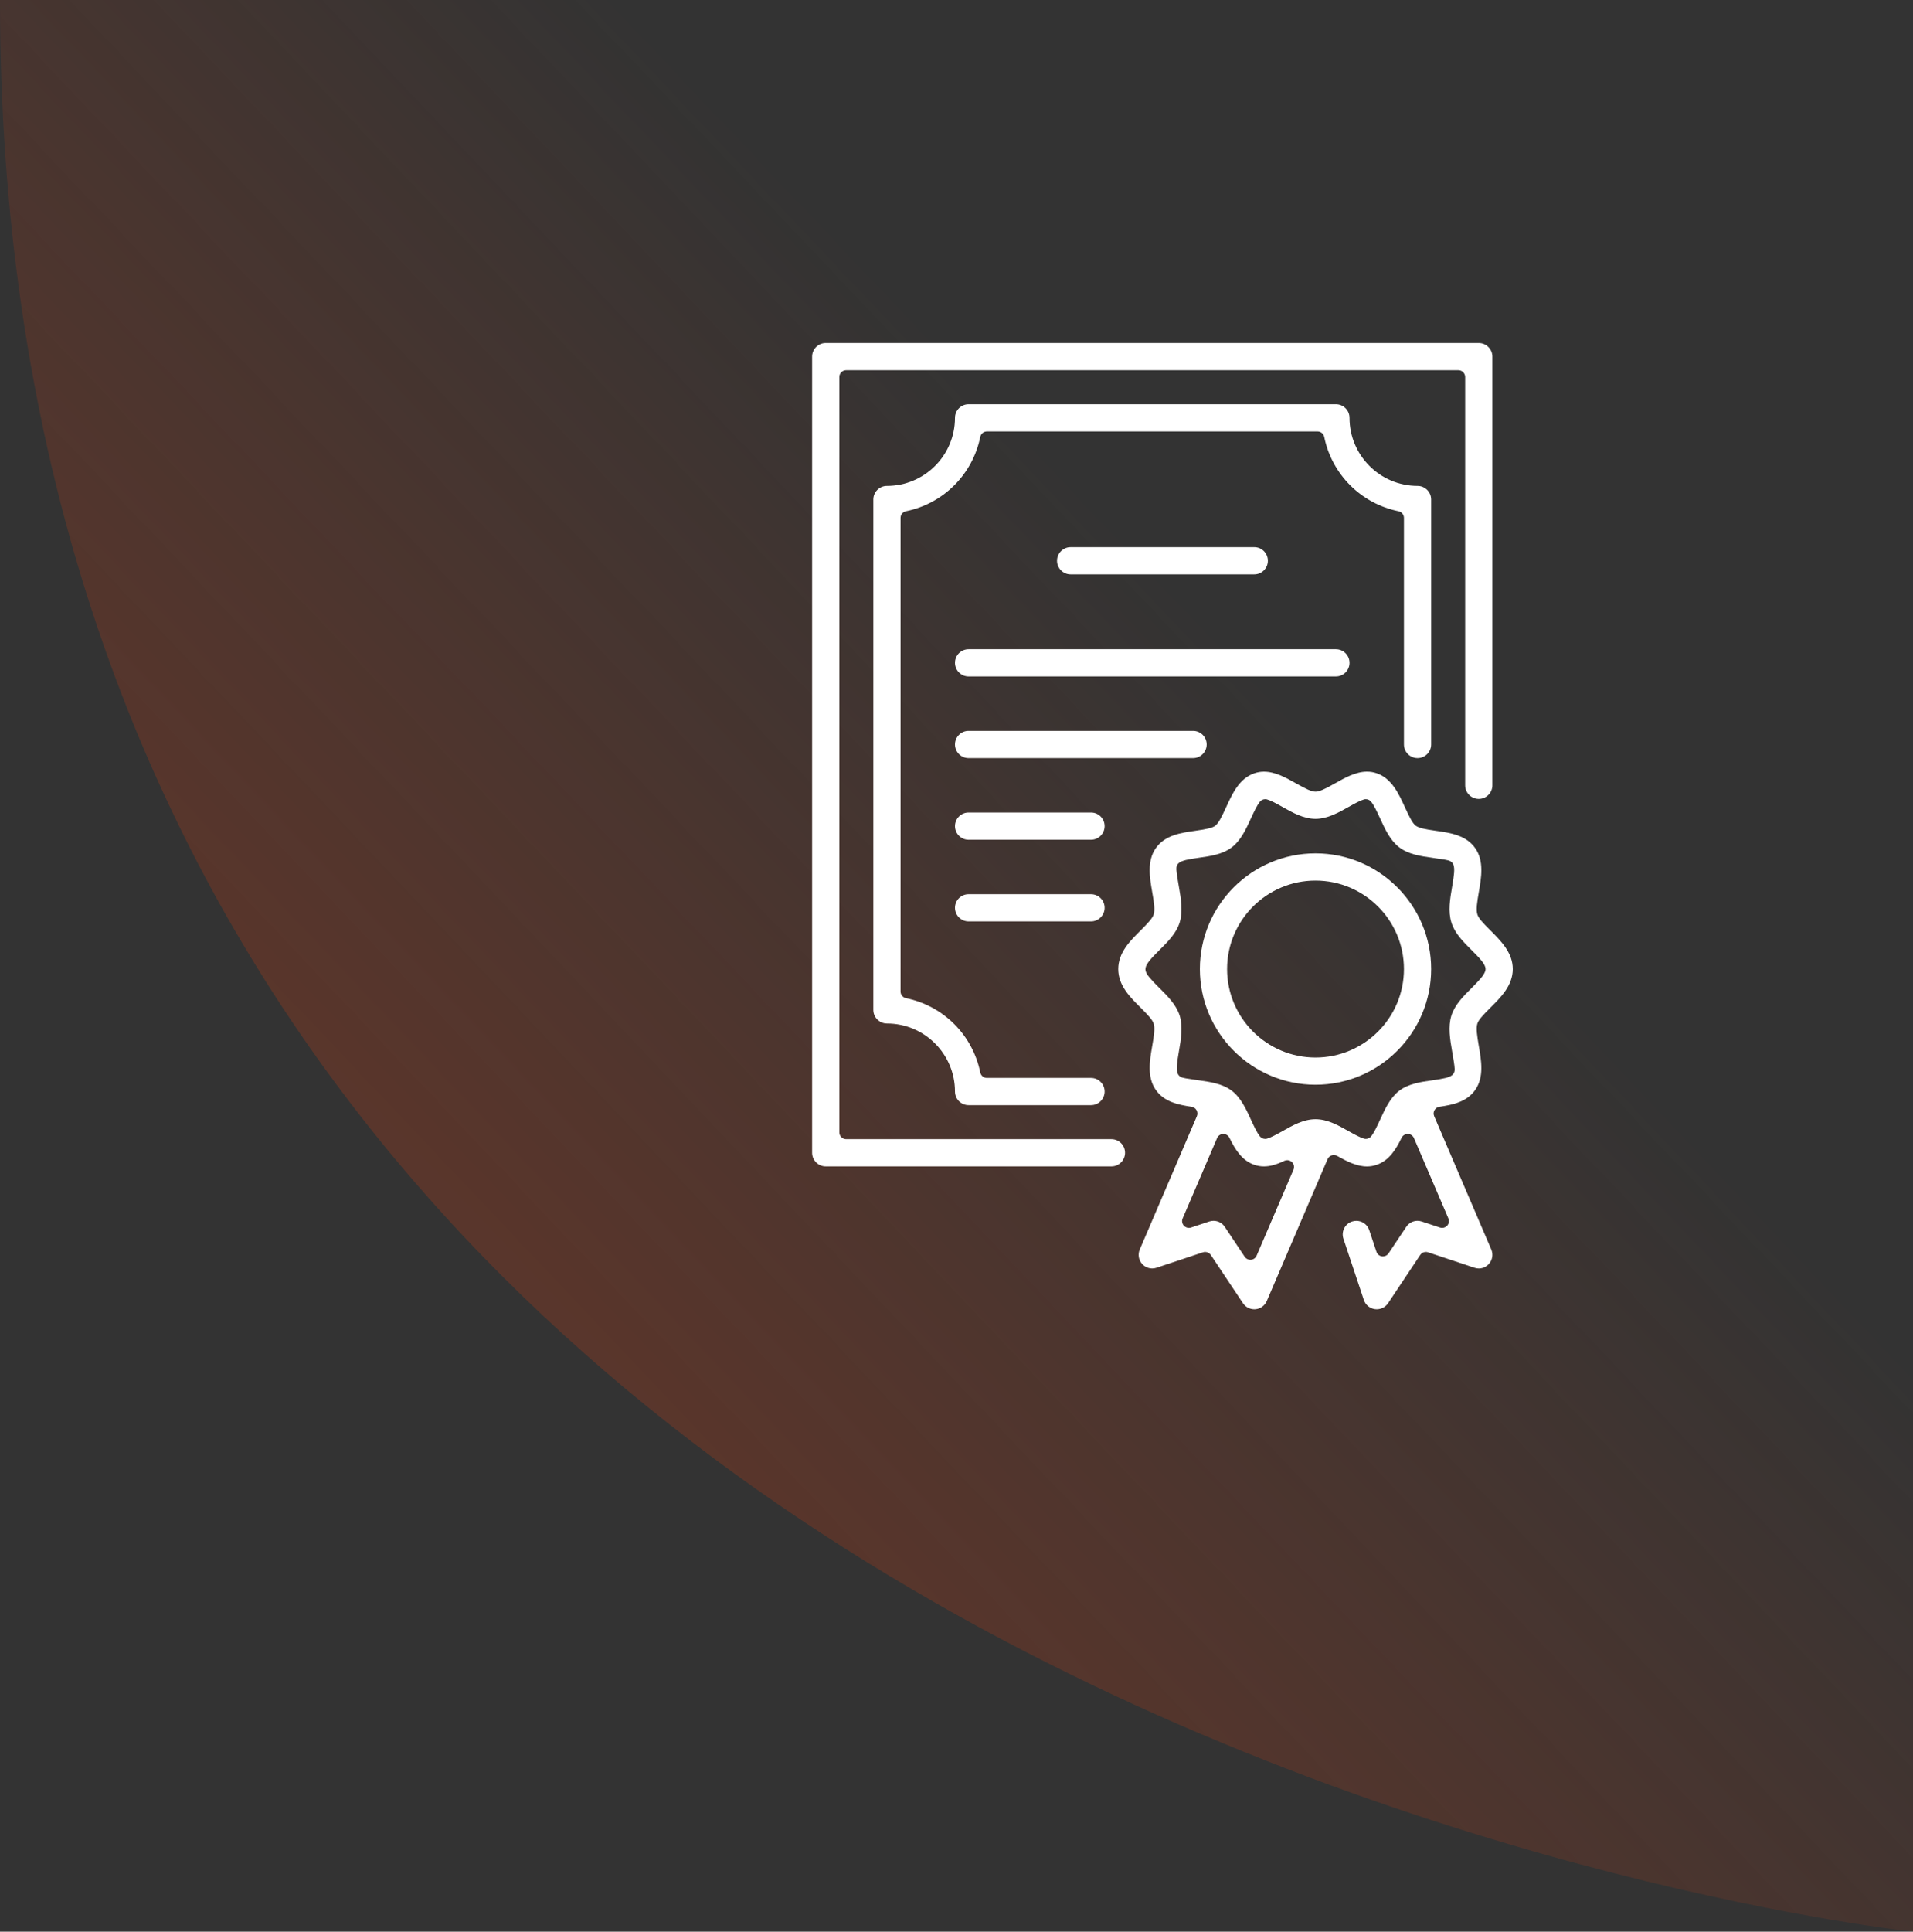
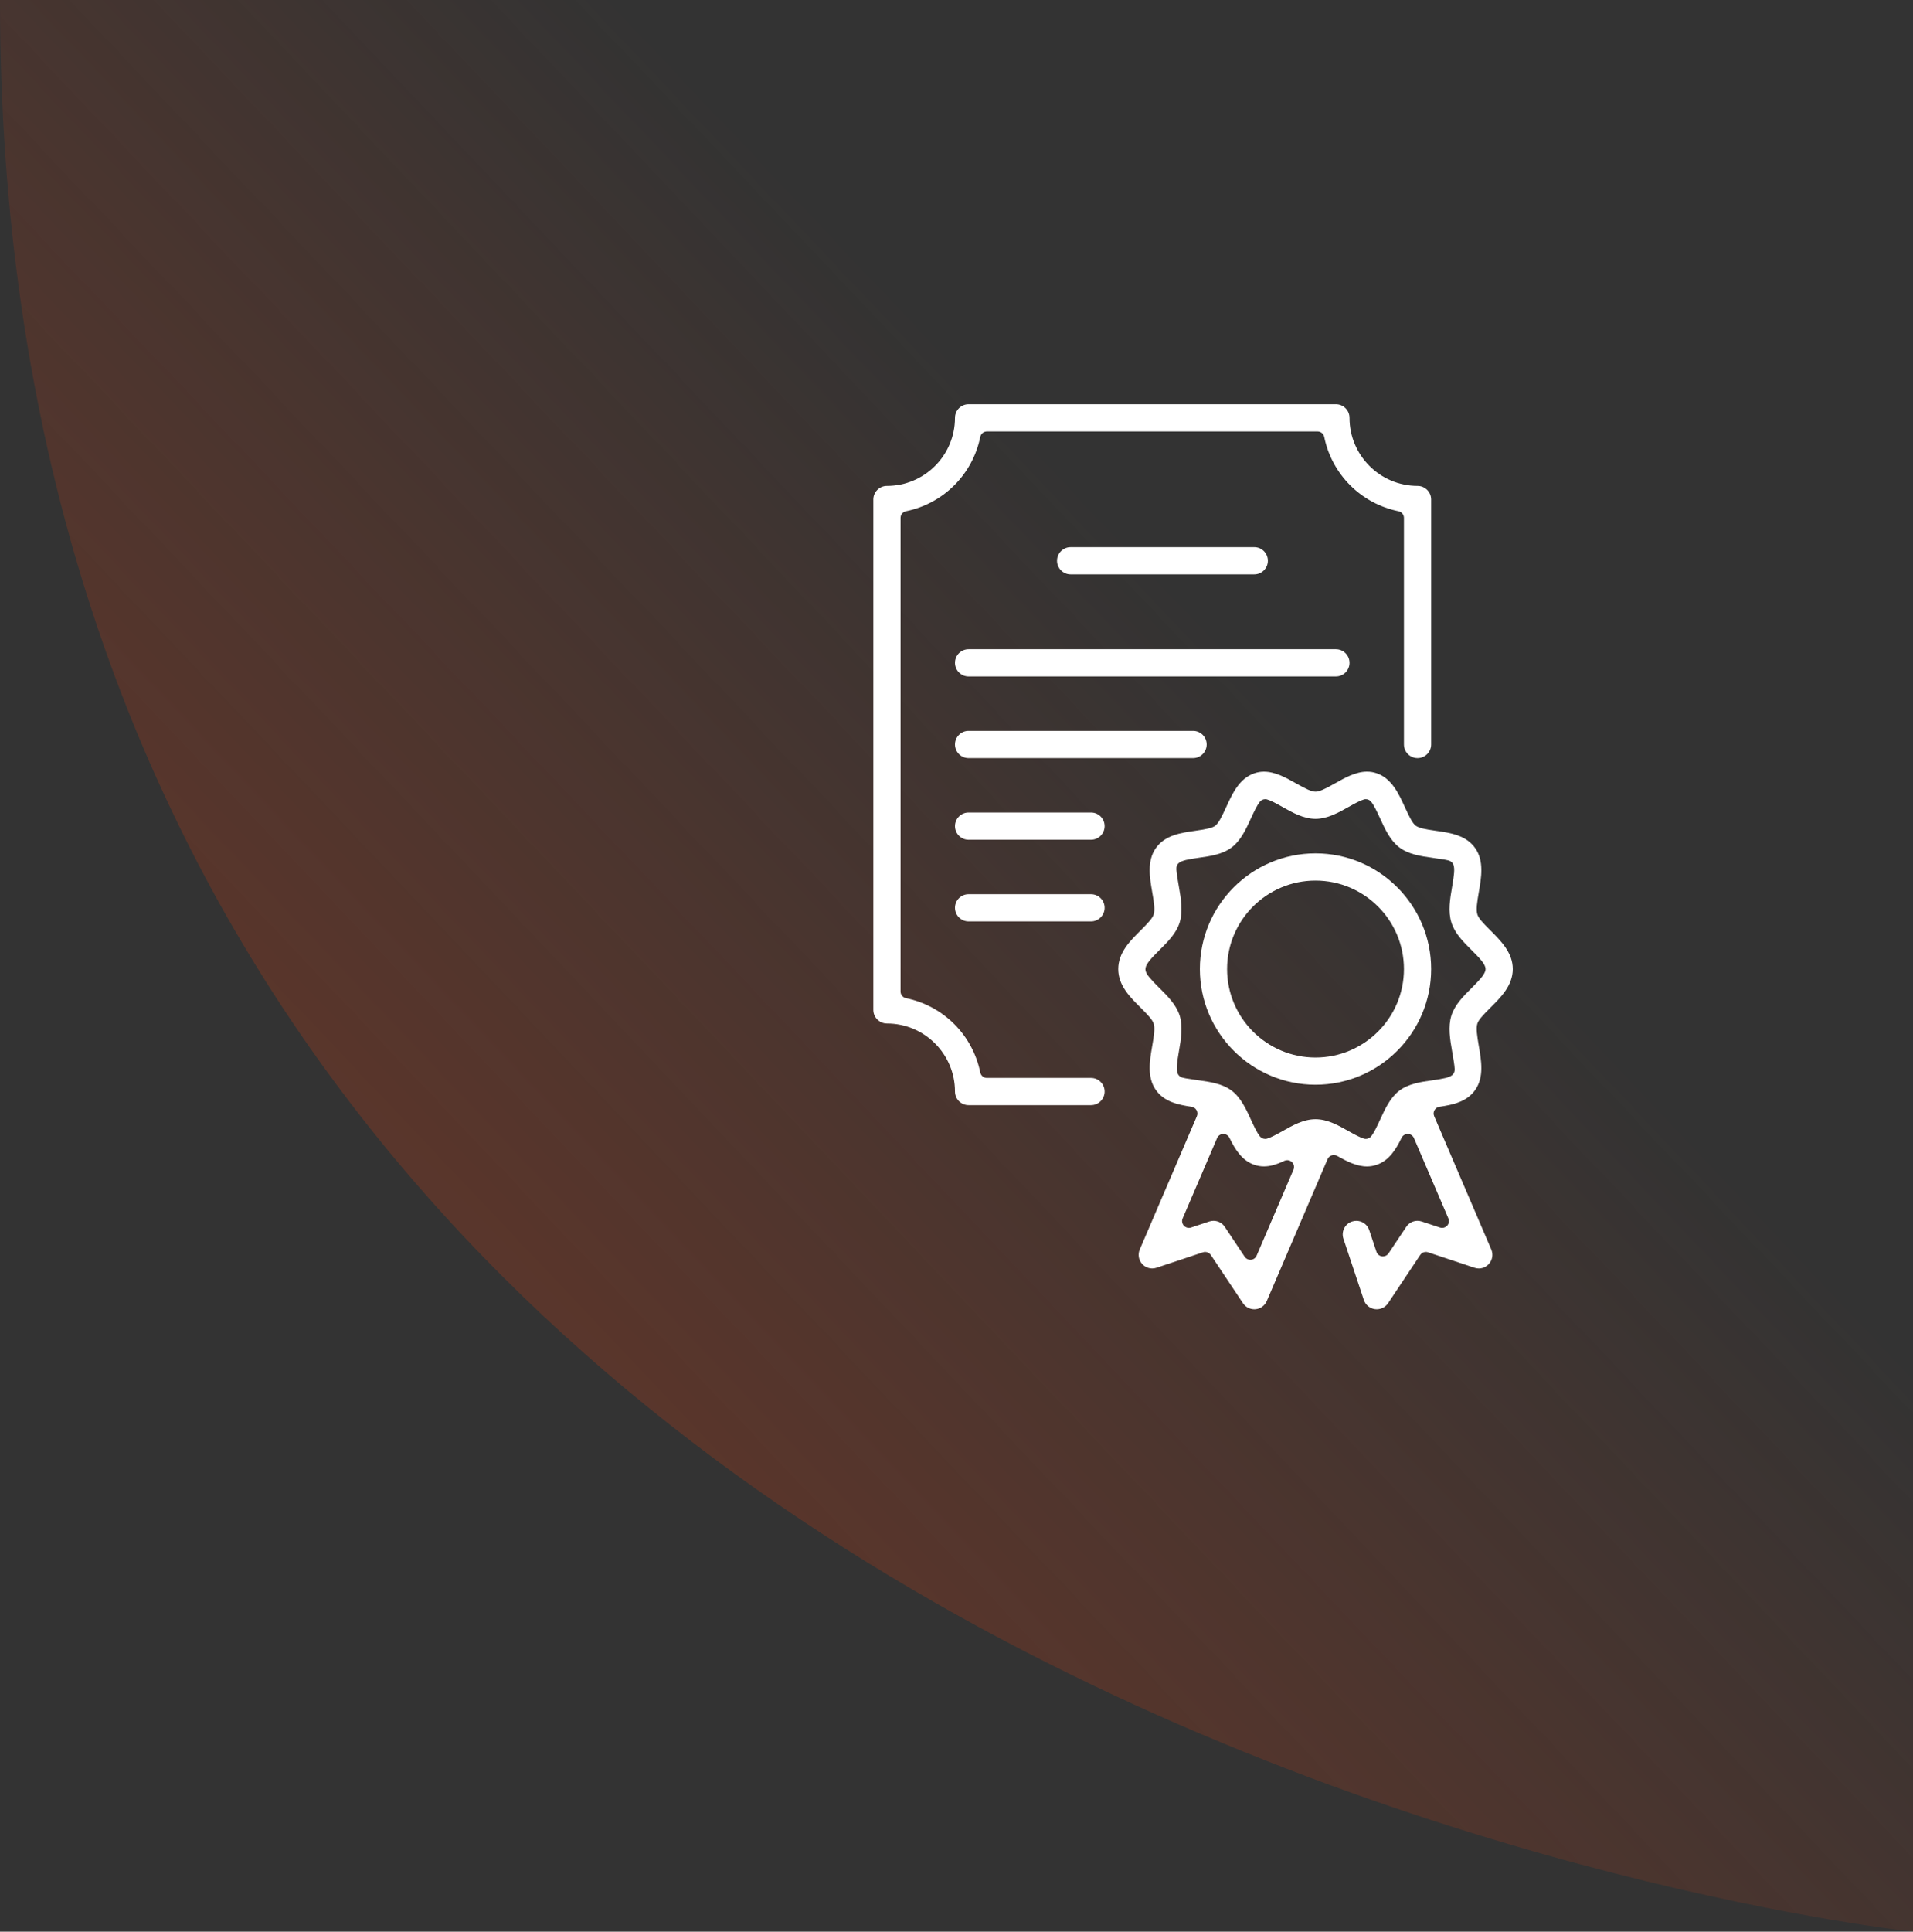
<svg xmlns="http://www.w3.org/2000/svg" width="106" height="107" viewBox="0 0 106 107" fill="none">
  <rect x="0" y="0" width="106" height="107" fill="#333333" stroke="none" />
  <path d="M106 107C106 107 -7.15382e-05 95.854 0 0H99C102.866 0 106 3.134 106 7L106 107Z" fill="url(#paint0_linear_3621_7084)" fill-opacity="0.3" />
  <path d="M70.106 44.269C69.996 44.269 69.89 44.316 69.817 44.403C69.66 44.59 69.489 44.952 69.313 45.337C69.05 45.913 68.756 46.555 68.253 46.937C67.738 47.329 67.05 47.426 66.443 47.511C65.823 47.599 65.505 47.663 65.334 47.792C65.254 47.852 65.201 47.942 65.187 48.04C65.169 48.168 65.198 48.396 65.328 49.146C65.436 49.769 65.558 50.476 65.366 51.097C65.179 51.7 64.711 52.164 64.259 52.612C63.752 53.117 63.523 53.378 63.475 53.615C63.465 53.667 63.466 53.721 63.478 53.773C63.527 53.985 63.742 54.226 64.237 54.722L64.257 54.741C64.689 55.17 65.178 55.655 65.367 56.259C65.558 56.88 65.436 57.586 65.328 58.21C65.212 58.876 65.171 59.232 65.25 59.45C65.286 59.55 65.362 59.63 65.46 59.671C65.558 59.712 65.742 59.745 66.397 59.837L66.443 59.844C67.05 59.929 67.737 60.025 68.254 60.419C68.756 60.8 69.05 61.442 69.309 62.008C69.492 62.408 69.661 62.765 69.816 62.951C69.889 63.038 69.996 63.086 70.106 63.086C70.141 63.086 70.177 63.081 70.212 63.071C70.426 63.008 70.736 62.839 71.061 62.656C71.638 62.331 72.233 61.995 72.893 61.995C73.553 61.995 74.148 62.331 74.723 62.655C75.053 62.84 75.361 63.009 75.574 63.071C75.609 63.081 75.645 63.086 75.68 63.086C75.79 63.086 75.897 63.038 75.97 62.951C76.125 62.764 76.295 62.406 76.47 62.024C76.737 61.442 77.03 60.8 77.533 60.418C78.048 60.025 78.736 59.929 79.343 59.844C79.963 59.756 80.281 59.692 80.453 59.563C80.532 59.502 80.585 59.413 80.599 59.313C80.615 59.198 80.599 59.019 80.457 58.209C80.35 57.586 80.228 56.88 80.42 56.259C80.608 55.656 81.096 55.17 81.528 54.742L81.547 54.723C82.008 54.262 82.239 54.002 82.301 53.777C82.318 53.712 82.318 53.643 82.301 53.578C82.238 53.348 81.991 53.074 81.527 52.615C81.073 52.163 80.607 51.698 80.421 51.097C80.228 50.477 80.35 49.77 80.457 49.147C80.573 48.481 80.614 48.126 80.538 47.909C80.503 47.809 80.428 47.728 80.33 47.687C80.23 47.644 80.045 47.611 79.388 47.518L79.343 47.511C78.736 47.426 78.048 47.33 77.532 46.936C77.031 46.556 76.737 45.914 76.478 45.348C76.295 44.948 76.125 44.589 75.969 44.404C75.896 44.317 75.79 44.269 75.68 44.269C75.645 44.269 75.61 44.273 75.575 44.283C75.367 44.344 75.062 44.51 74.743 44.689C74.175 45.01 73.554 45.359 72.893 45.359C72.232 45.359 71.611 45.01 71.064 44.7C70.738 44.516 70.427 44.346 70.21 44.283C70.176 44.273 70.141 44.269 70.106 44.269V44.269ZM67.24 67.623C67.492 67.623 67.726 67.749 67.866 67.96L68.969 69.615C69.04 69.721 69.157 69.783 69.283 69.783C69.294 69.783 69.306 69.782 69.317 69.781C69.455 69.769 69.575 69.682 69.629 69.555L71.672 64.791C71.734 64.647 71.7 64.479 71.587 64.371C71.515 64.302 71.421 64.265 71.325 64.265C71.27 64.265 71.215 64.277 71.163 64.302C70.716 64.515 70.369 64.61 70.036 64.61C69.852 64.61 69.679 64.581 69.505 64.522C68.814 64.287 68.433 63.664 68.124 63.026C68.061 62.896 67.929 62.813 67.785 62.813C67.782 62.813 67.779 62.813 67.776 62.813C67.628 62.816 67.496 62.906 67.438 63.042L65.531 67.491C65.472 67.627 65.499 67.785 65.6 67.894C65.672 67.973 65.774 68.016 65.877 68.016C65.917 68.016 65.957 68.01 65.996 67.997L67 67.663C67.079 67.637 67.159 67.623 67.24 67.623V67.623ZM76.285 72.524C76.252 72.524 76.218 72.522 76.184 72.517C75.902 72.479 75.66 72.28 75.571 72.01L74.44 68.616C74.376 68.425 74.391 68.22 74.481 68.04C74.571 67.86 74.725 67.726 74.915 67.663C74.994 67.637 75.076 67.624 75.157 67.624C75.481 67.624 75.767 67.831 75.869 68.139L76.269 69.338C76.315 69.475 76.434 69.574 76.577 69.593C76.593 69.595 76.61 69.596 76.627 69.596C76.752 69.596 76.87 69.534 76.94 69.428L77.92 67.96C78.06 67.749 78.293 67.623 78.544 67.623C78.626 67.623 78.706 67.637 78.784 67.663L79.79 67.997C79.829 68.01 79.868 68.016 79.909 68.016C80.012 68.016 80.113 67.973 80.186 67.894C80.286 67.785 80.313 67.627 80.255 67.491L78.348 63.042C78.29 62.906 78.158 62.816 78.01 62.813C78.007 62.813 78.004 62.813 78.001 62.813C77.857 62.813 77.725 62.896 77.662 63.026C77.353 63.664 76.971 64.287 76.281 64.521C76.105 64.582 75.93 64.612 75.744 64.612C75.177 64.612 74.639 64.336 74.092 64.028C74.035 63.996 73.972 63.98 73.907 63.98C73.867 63.98 73.826 63.987 73.786 64C73.685 64.035 73.603 64.11 73.561 64.209L70.193 72.067C70.084 72.321 69.845 72.496 69.569 72.521C69.547 72.523 69.523 72.524 69.501 72.524C69.248 72.524 69.014 72.398 68.873 72.188L67.091 69.515C67.02 69.408 66.901 69.347 66.778 69.347C66.738 69.347 66.697 69.353 66.658 69.367L64.085 70.223C64.007 70.25 63.927 70.263 63.846 70.263C63.636 70.263 63.434 70.174 63.292 70.019C63.091 69.801 63.037 69.485 63.154 69.213L66.319 61.828C66.365 61.721 66.358 61.598 66.301 61.496C66.244 61.394 66.142 61.324 66.027 61.307C65.275 61.196 64.502 61.032 64.04 60.368C63.547 59.657 63.704 58.752 63.842 57.953C63.942 57.384 64.005 56.961 63.926 56.705C63.864 56.501 63.646 56.259 63.21 55.825C62.617 55.237 61.962 54.587 61.962 53.678C61.962 52.769 62.617 52.118 63.196 51.544C63.644 51.098 63.863 50.855 63.927 50.648C64.006 50.395 63.942 49.972 63.842 49.402C63.704 48.603 63.547 47.696 64.04 46.987C64.549 46.256 65.443 46.13 66.232 46.019C66.911 45.924 67.179 45.856 67.335 45.742C67.517 45.597 67.68 45.284 67.939 44.716C68.281 43.966 68.669 43.116 69.506 42.833C69.679 42.774 69.853 42.745 70.036 42.745C70.666 42.745 71.27 43.086 71.803 43.387C72.362 43.702 72.668 43.852 72.893 43.852C73.117 43.852 73.436 43.695 73.983 43.387C74.518 43.085 75.122 42.744 75.747 42.744C75.932 42.744 76.107 42.773 76.281 42.833C77.116 43.116 77.505 43.966 77.847 44.716C78.117 45.304 78.271 45.598 78.439 45.732C78.625 45.87 78.958 45.935 79.553 46.018C80.343 46.13 81.237 46.256 81.745 46.987C82.238 47.694 82.083 48.6 81.945 49.398C81.845 49.971 81.781 50.394 81.861 50.65C81.924 50.856 82.143 51.1 82.582 51.536C83.17 52.122 83.824 52.772 83.824 53.678C83.824 54.586 83.168 55.237 82.59 55.81C82.142 56.257 81.922 56.501 81.859 56.708C81.782 56.959 81.845 57.379 81.942 57.944C82.082 58.752 82.239 59.659 81.745 60.368C81.284 61.032 80.511 61.196 79.759 61.307C79.643 61.324 79.542 61.394 79.485 61.496C79.428 61.598 79.421 61.721 79.468 61.828L82.632 69.212C82.749 69.485 82.695 69.801 82.495 70.018C82.352 70.174 82.15 70.264 81.941 70.264C81.86 70.264 81.78 70.25 81.703 70.224L79.127 69.367C79.088 69.353 79.048 69.347 79.009 69.347C78.885 69.347 78.766 69.408 78.695 69.515L76.913 72.189C76.772 72.399 76.538 72.524 76.285 72.524" fill="white" />
  <path d="M72.893 48.778C70.191 48.778 67.993 50.976 67.993 53.678C67.993 56.38 70.191 58.578 72.893 58.578C75.595 58.578 77.793 56.38 77.793 53.678C77.793 50.976 75.595 48.778 72.893 48.778ZM72.893 60.085C69.36 60.085 66.485 57.211 66.485 53.678C66.485 50.144 69.36 47.27 72.893 47.27C76.426 47.27 79.301 50.144 79.301 53.678C79.301 57.211 76.426 60.085 72.893 60.085Z" fill="white" />
-   <path d="M45.754 64.609C45.338 64.609 45 64.27 45 63.855V19.754C45 19.338 45.338 19 45.754 19H81.939C82.355 19 82.693 19.338 82.693 19.754V43.501C82.693 43.916 82.355 44.254 81.939 44.254C81.523 44.254 81.185 43.916 81.185 43.501V20.885C81.185 20.677 81.017 20.508 80.808 20.508H46.885C46.677 20.508 46.508 20.677 46.508 20.885V62.724C46.508 62.932 46.677 63.101 46.885 63.101H61.585C62.001 63.101 62.339 63.439 62.339 63.855C62.339 64.27 62.001 64.609 61.585 64.609H45.754" fill="white" />
  <path d="M53.669 61.216C53.254 61.216 52.916 60.878 52.916 60.462C52.916 58.384 51.225 56.693 49.146 56.693C48.73 56.693 48.392 56.355 48.392 55.939V27.669C48.392 27.254 48.73 26.916 49.146 26.916C51.225 26.916 52.916 25.225 52.916 23.146C52.916 22.731 53.254 22.392 53.669 22.392H74.024C74.439 22.392 74.778 22.731 74.778 23.146C74.778 25.225 76.468 26.916 78.547 26.916C78.963 26.916 79.301 27.254 79.301 27.669V41.239C79.301 41.655 78.963 41.993 78.547 41.993C78.131 41.993 77.793 41.655 77.793 41.239V28.686C77.793 28.507 77.667 28.353 77.491 28.317C75.414 27.894 73.799 26.279 73.376 24.202C73.34 24.026 73.186 23.9 73.007 23.9H54.686C54.507 23.9 54.353 24.026 54.317 24.202C53.894 26.279 52.278 27.894 50.202 28.317C50.026 28.353 49.9 28.507 49.9 28.686V54.922C49.9 55.101 50.026 55.255 50.202 55.291C52.279 55.714 53.894 57.33 54.317 59.407C54.353 59.582 54.507 59.709 54.686 59.709H60.454C60.87 59.709 61.208 60.047 61.208 60.462C61.208 60.878 60.87 61.216 60.454 61.216H53.669Z" fill="white" />
  <path d="M59.323 31.816C58.908 31.816 58.57 31.477 58.57 31.062C58.57 30.646 58.908 30.308 59.323 30.308H69.501C69.916 30.308 70.254 30.646 70.254 31.062C70.254 31.477 69.916 31.816 69.501 31.816H59.323Z" fill="white" />
  <path d="M53.669 37.47C53.254 37.47 52.916 37.131 52.916 36.716C52.916 36.3 53.254 35.962 53.669 35.962H74.024C74.439 35.962 74.778 36.3 74.778 36.716C74.778 37.131 74.439 37.47 74.024 37.47H53.669Z" fill="white" />
  <path d="M53.669 41.993C53.254 41.993 52.916 41.655 52.916 41.239C52.916 40.823 53.254 40.485 53.669 40.485H66.108C66.524 40.485 66.862 40.823 66.862 41.239C66.862 41.655 66.524 41.993 66.108 41.993H53.669Z" fill="white" />
  <path d="M53.669 46.516C53.254 46.516 52.916 46.178 52.916 45.762C52.916 45.346 53.254 45.008 53.669 45.008H60.454C60.87 45.008 61.208 45.346 61.208 45.762C61.208 46.178 60.87 46.516 60.454 46.516H53.669Z" fill="white" />
  <path d="M53.669 51.039C53.254 51.039 52.916 50.701 52.916 50.285C52.916 49.87 53.254 49.532 53.669 49.532H60.454C60.87 49.532 61.208 49.87 61.208 50.285C61.208 50.701 60.87 51.039 60.454 51.039H53.669Z" fill="white" />
  <defs>
    <linearGradient id="paint0_linear_3621_7084" x1="30.286" y1="71.333" x2="106.105" y2="-0.481" gradientUnits="userSpaceOnUse">
      <stop stop-color="#B13B19" />
      <stop offset="0.497" stop-color="#C7411A" stop-opacity="0" />
    </linearGradient>
  </defs>
</svg>